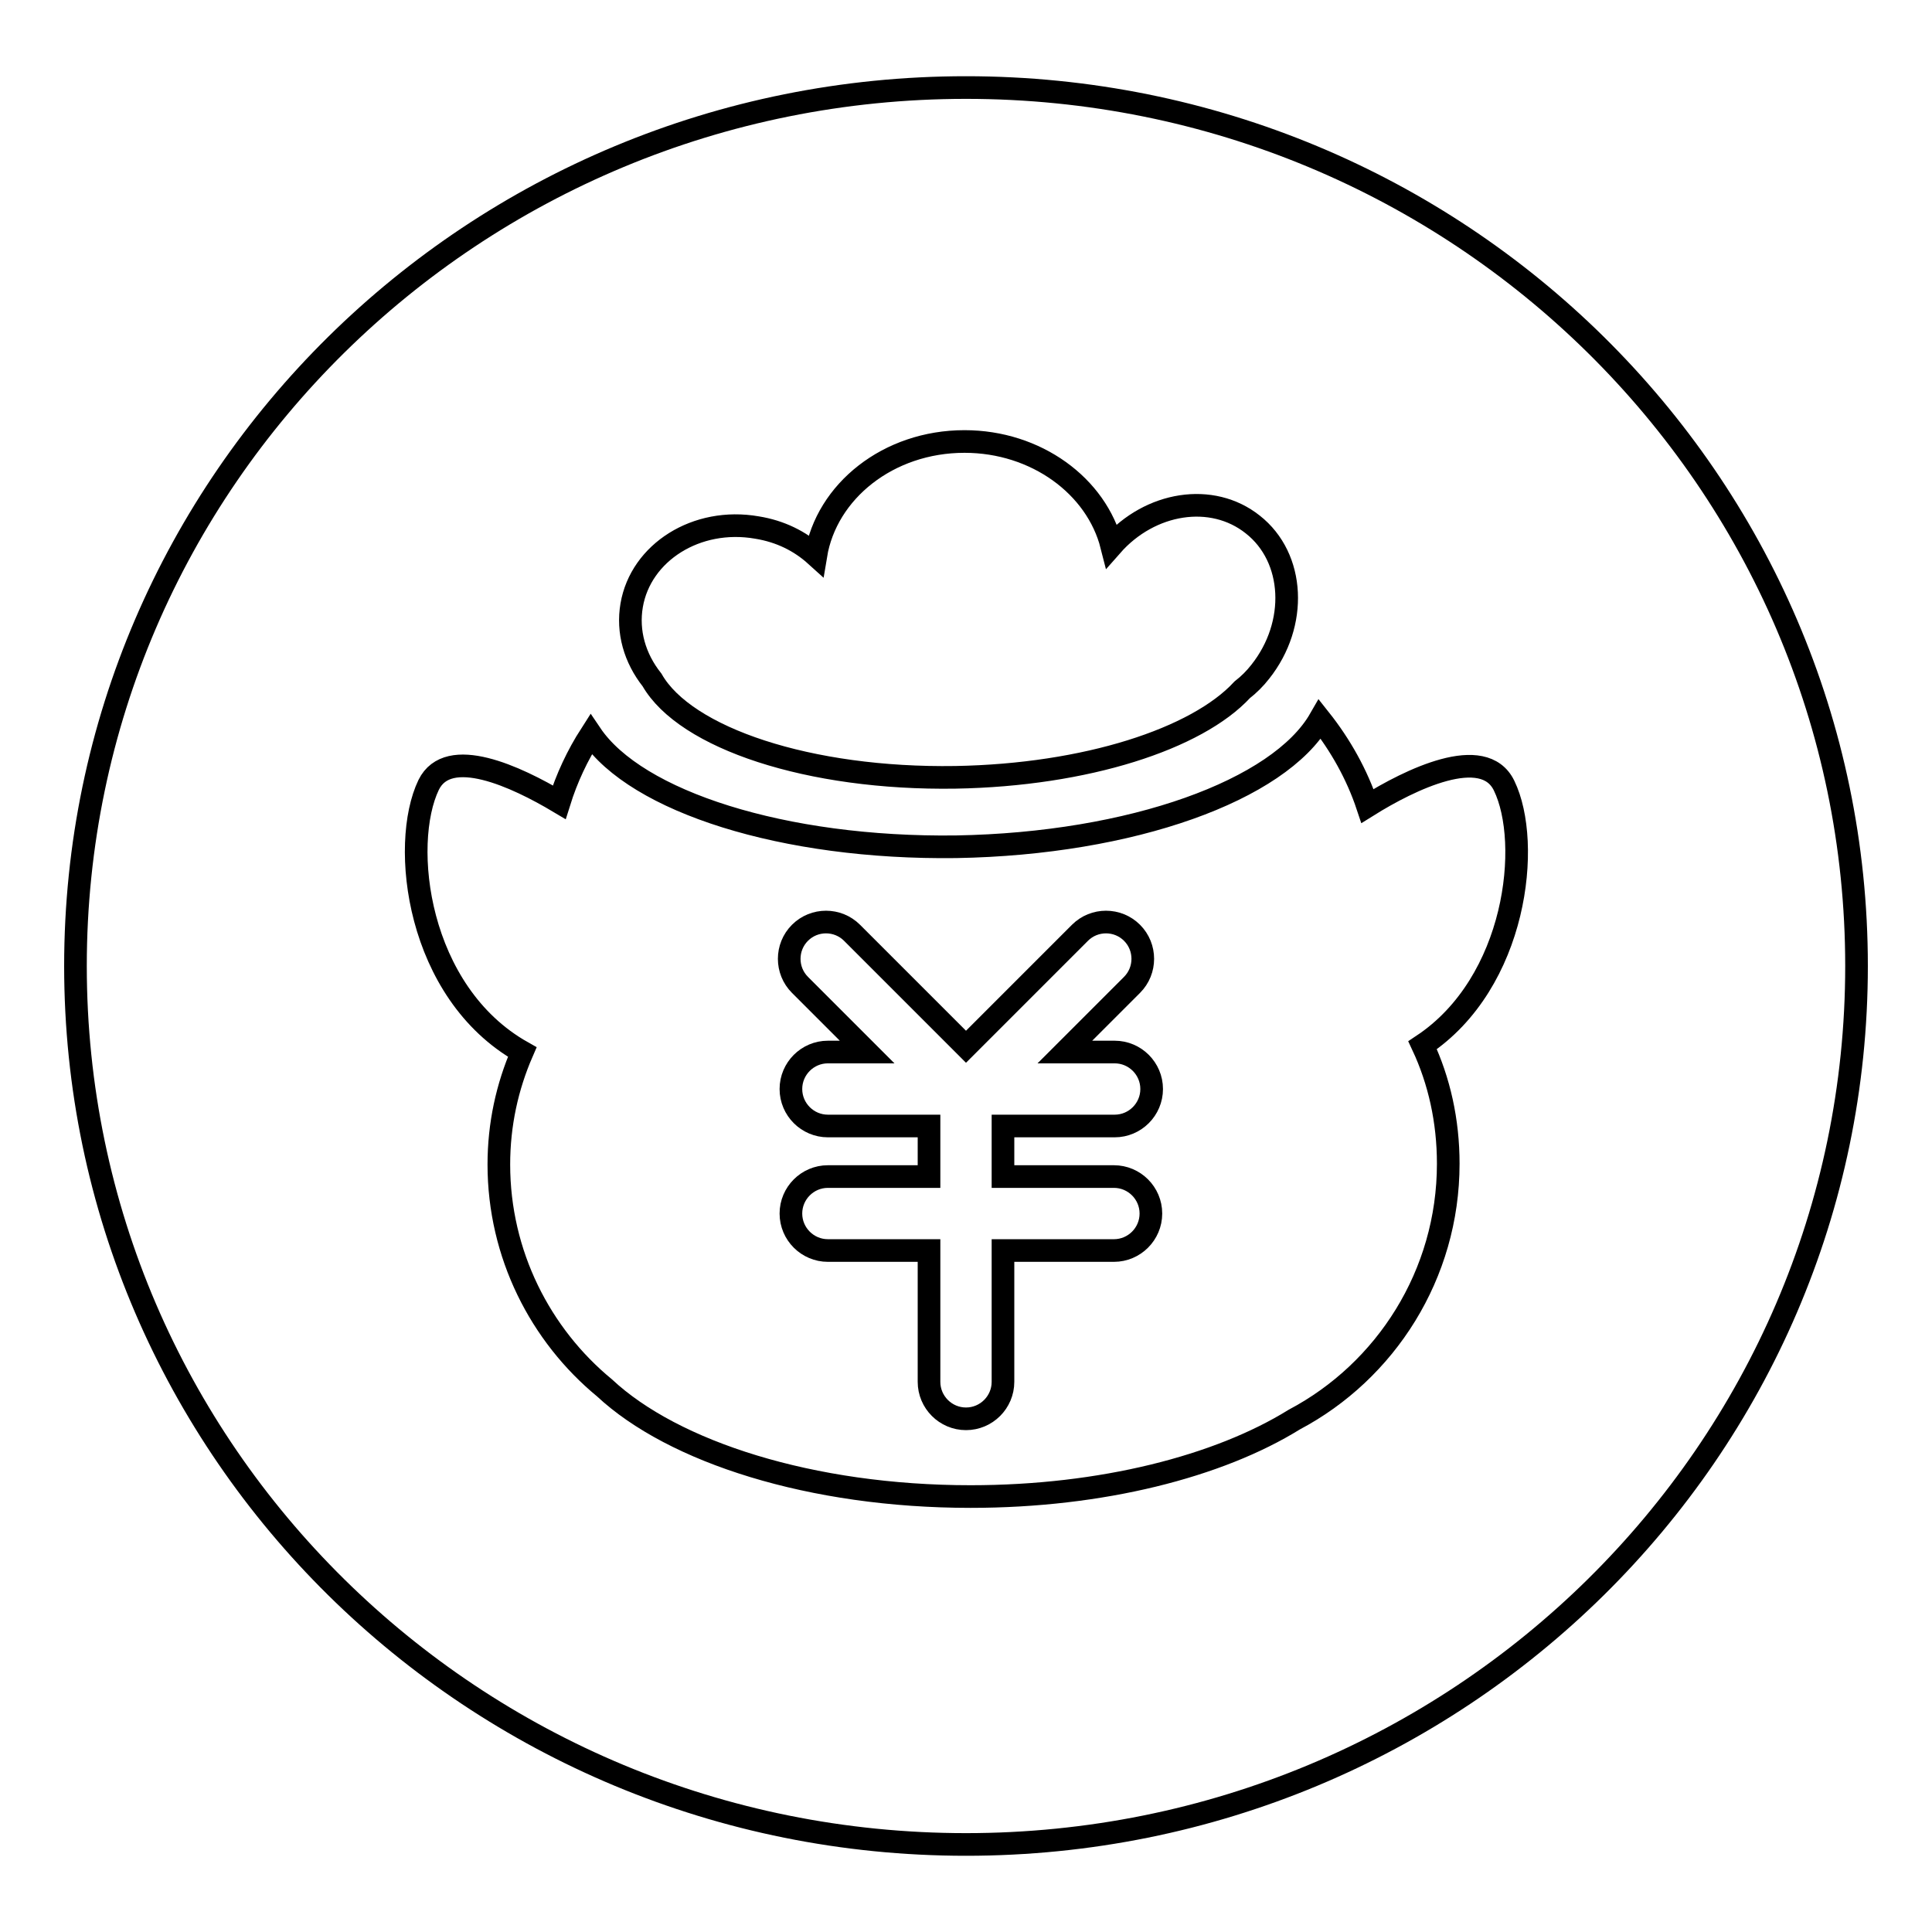
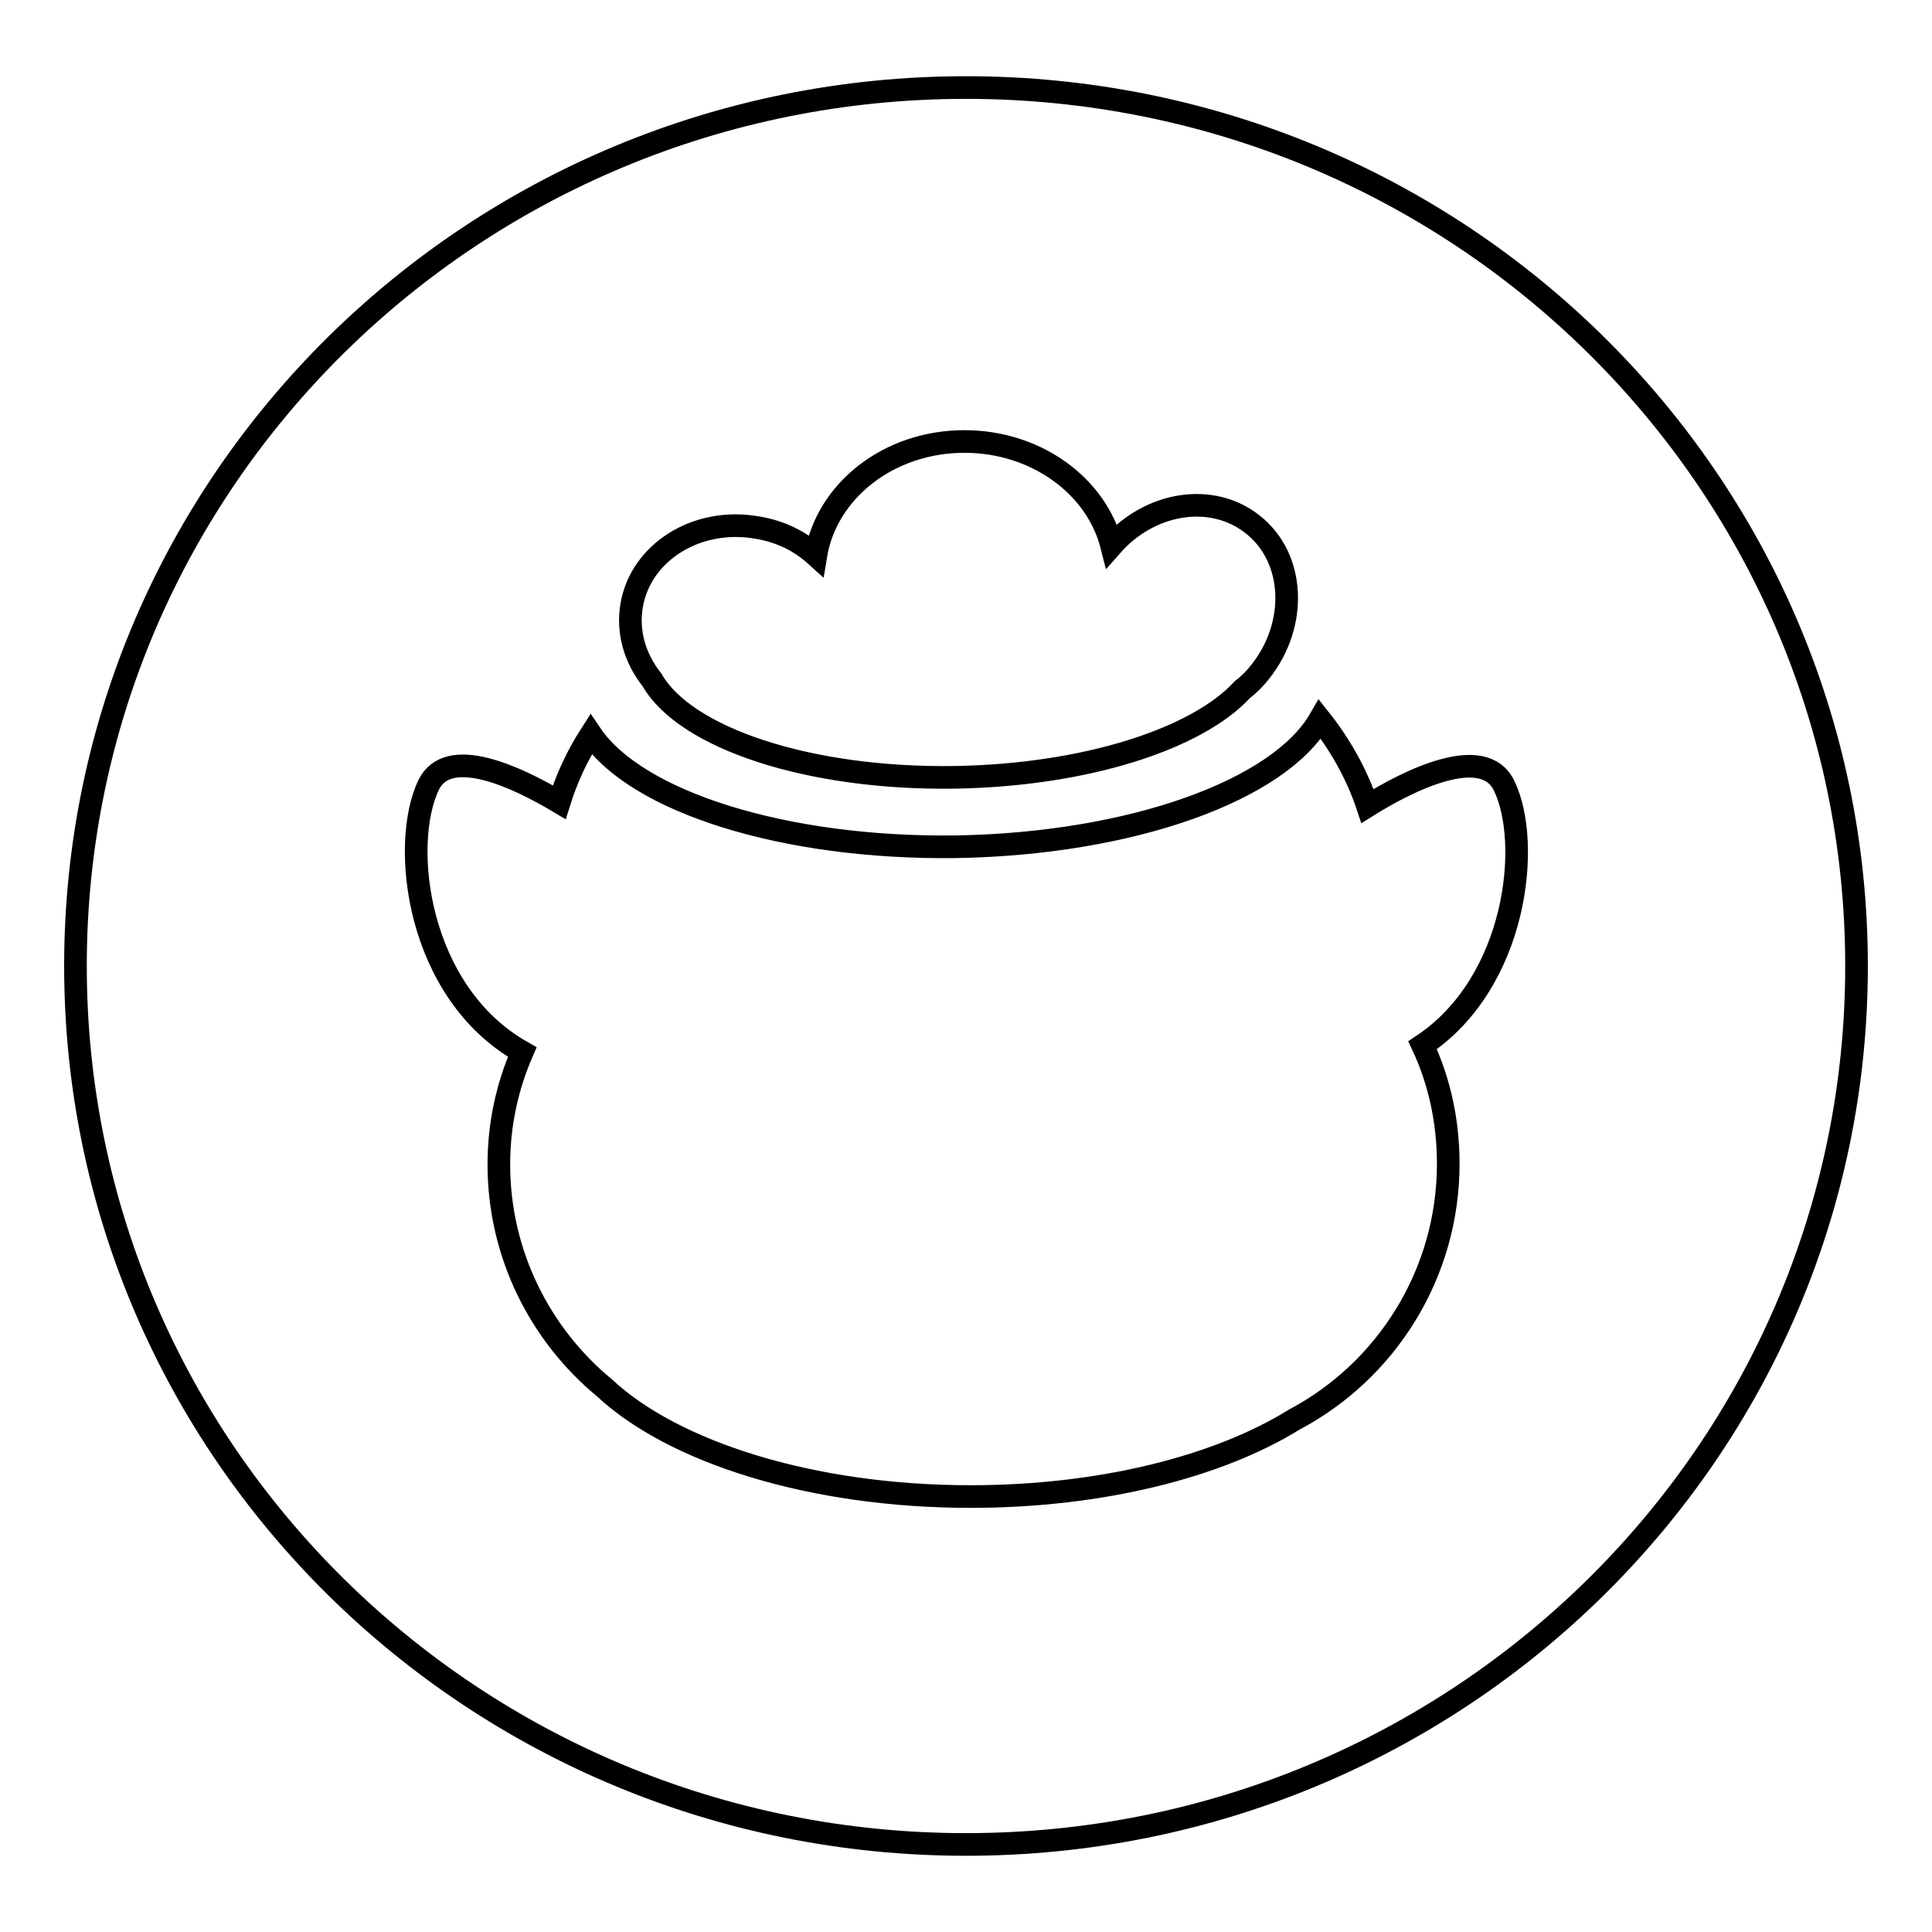
<svg xmlns="http://www.w3.org/2000/svg" version="1.1" x="0px" y="0px" viewBox="0 0 256 256" enable-background="new 0 0 256 256" xml:space="preserve">
  <g>
    <g>
      <path stroke-width="3" fill-opacity="0" stroke="#000000" d="M128,11.6C62.8,11.6,10,63.7,10,128c0,64.3,52.8,116.4,118,116.4c65.2,0,118-52.1,118-116.4C246,63.7,193.2,11.6,128,11.6z M83.7,80.2c1.2-7,8.6-11.7,16.6-10.3c3.1,0.5,5.7,1.8,7.8,3.7c1.4-8.5,9.6-15.1,19.7-15.1c9.5,0,17.5,5.9,19.5,13.8c5.1-5.8,13.3-7.1,18.7-2.8c5.6,4.4,6,13.2,1,19.5c-0.7,0.9-1.5,1.7-2.4,2.4c-6,6.5-20.7,11.3-38,11.6c-19.4,0.3-35.8-5.2-40.2-12.9C84.1,87.2,83.1,83.7,83.7,80.2z M191.9,154.2c0,14.7-8.3,27.5-20.4,33.9c-10,6.2-25.5,10.2-42.9,10.2c-21.1,0-39.4-5.9-48.5-14.4c-8.5-7-14-17.7-14-29.6c0-5.3,1.1-10.3,3.1-14.9C55.2,131.5,53,111.9,56.8,104c2.6-5.3,11.6-1.1,17.3,2.3c1-3.2,2.4-6.2,4.2-9c6,8.9,25.5,15.2,48.4,14.9c23.3-0.4,42.8-7.5,48.2-16.9c2.7,3.4,4.9,7.3,6.3,11.5c5.6-3.5,15.4-8.3,18.1-2.7c3.7,7.6,1.7,26.1-10.8,34.4C190.7,143.2,191.9,148.5,191.9,154.2z" />
-       <path stroke-width="3" fill-opacity="0" stroke="#000000" d="M147.7,149.2c2.7,0,4.9-2.2,4.9-4.9s-2.2-4.9-4.9-4.9h-6.6l8.9-8.9c1.9-1.9,1.9-5,0-6.9c-1.9-1.9-5-1.9-6.9,0L128,138.7l-15.1-15.1c-1.9-1.9-5-1.9-6.9,0c-1.9,1.9-1.9,5,0,6.9l8.9,8.9h-5.2c-2.7,0-4.9,2.2-4.9,4.9s2.2,4.9,4.9,4.9h13.4v6.7h-13.4c-2.7,0-4.9,2.2-4.9,4.9s2.2,4.9,4.9,4.9h13.4v17.4c0,2.7,2.2,4.9,4.9,4.9s4.9-2.2,4.9-4.9v-17.4h14.7c2.7,0,4.9-2.2,4.9-4.9s-2.2-4.9-4.9-4.9h-14.7v-6.7H147.7z" />
    </g>
  </g>
</svg>